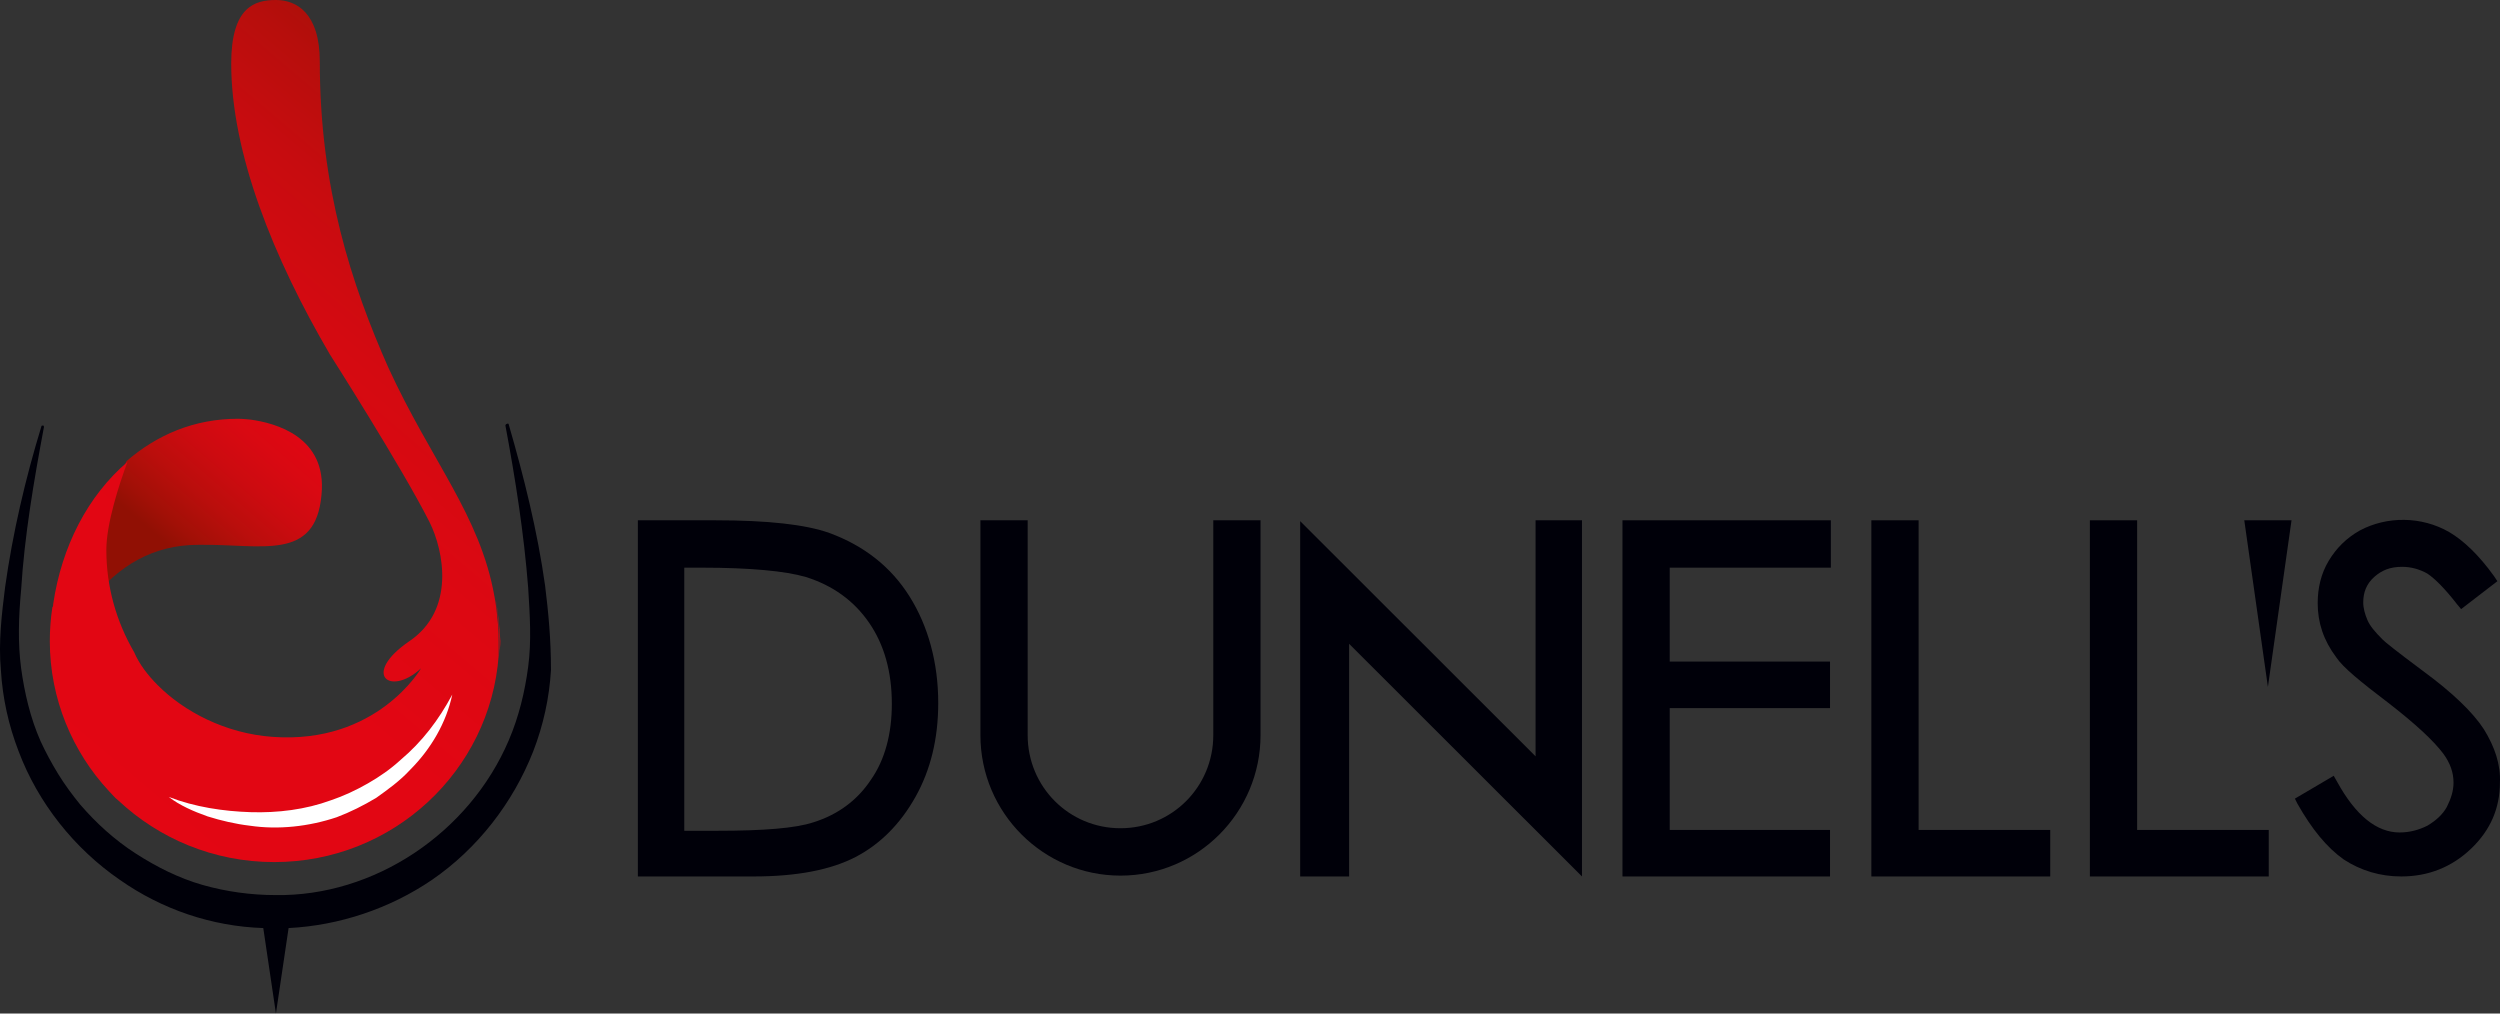
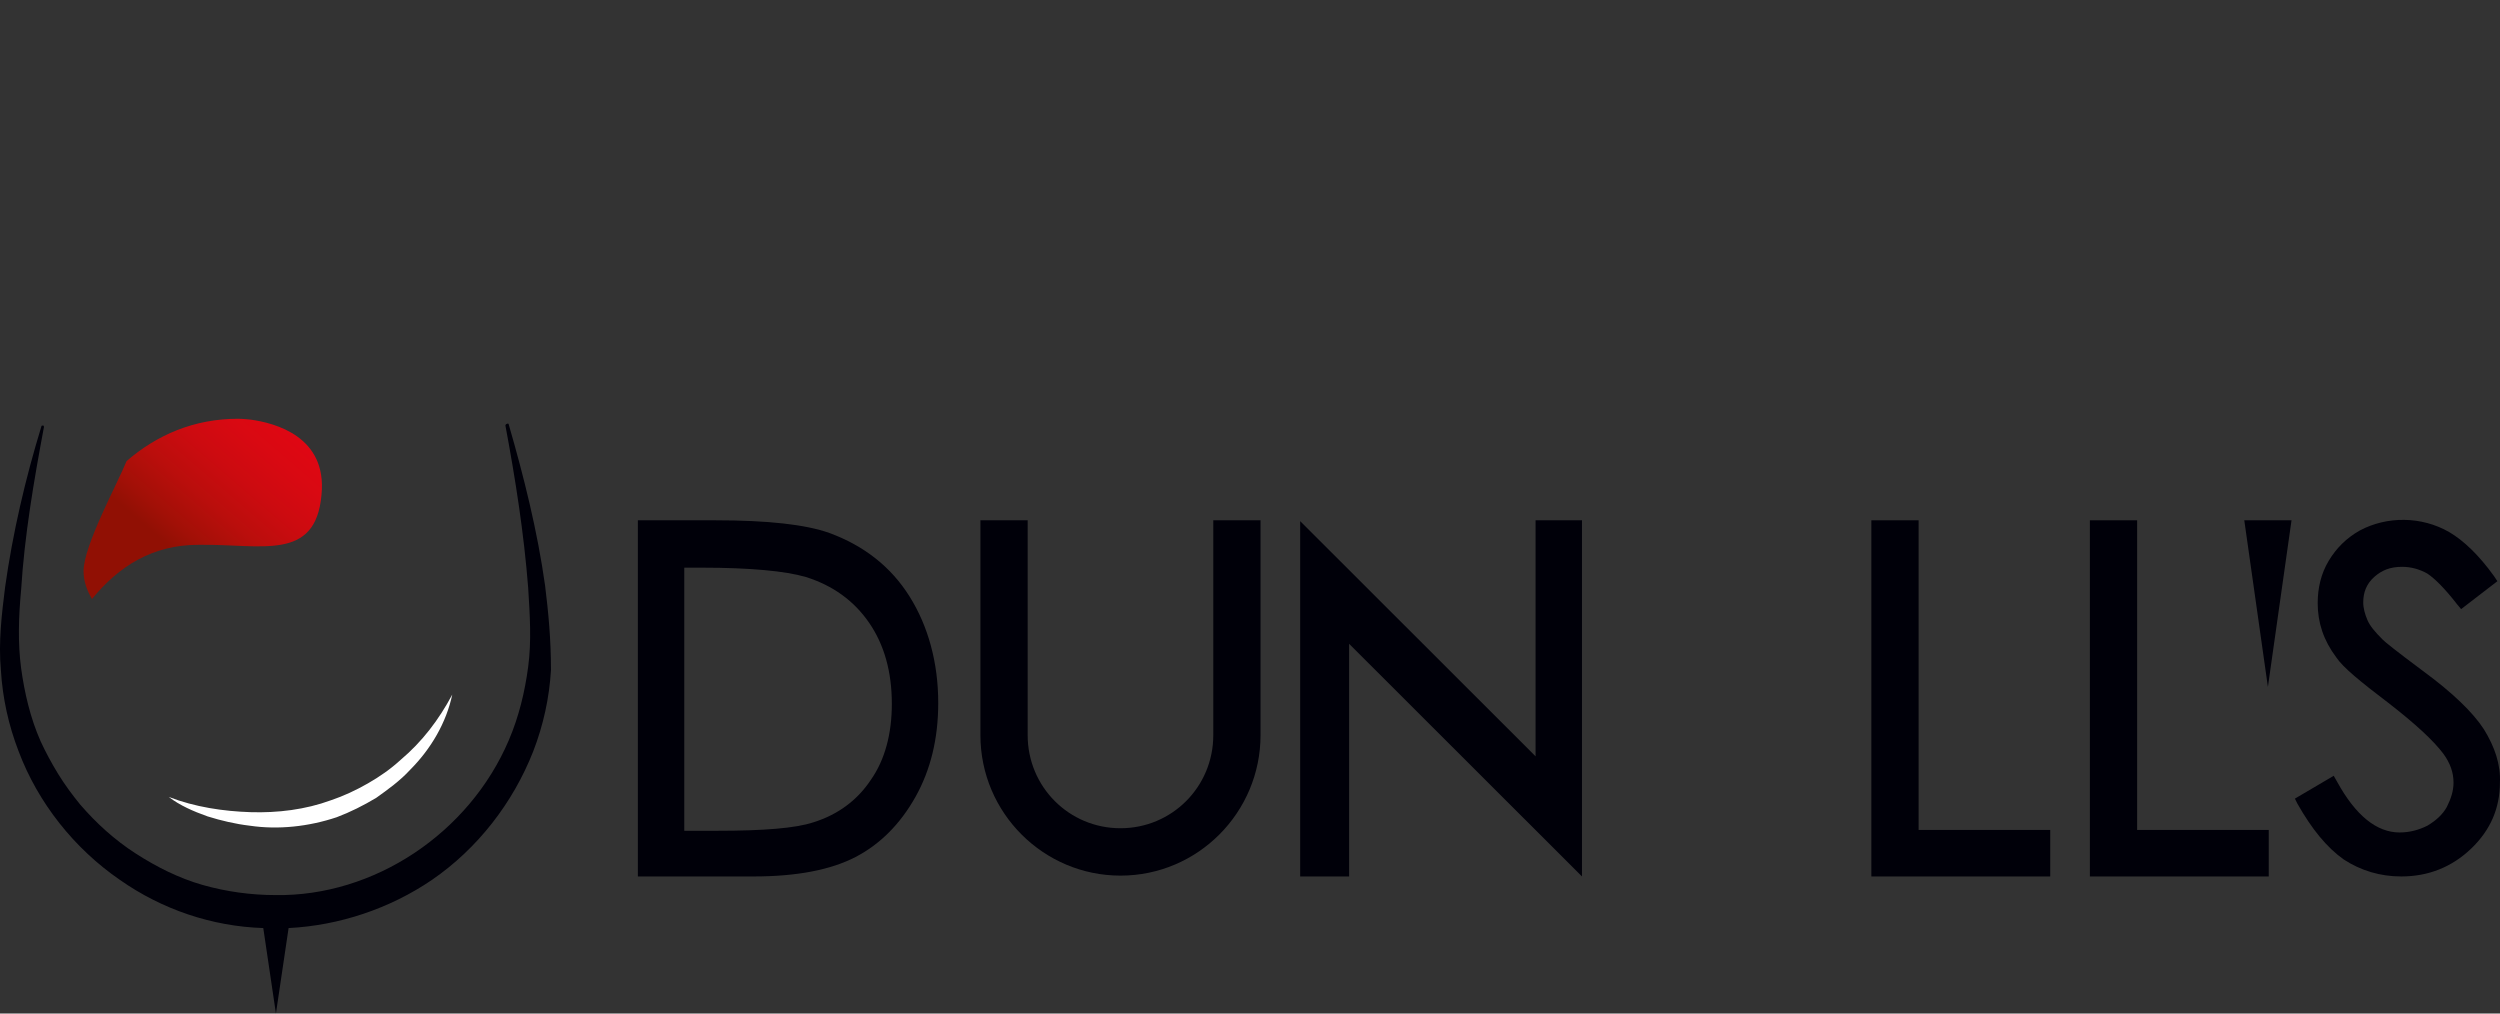
<svg xmlns="http://www.w3.org/2000/svg" width="296" height="120" viewBox="0 0 296 120" fill="none">
  <rect x="0" y="0" width="296" height="120" fill="#333333" stroke="none" />
  <path d="M23.479 64.507C23.579 64.507 23.579 64.507 23.679 64.507C30.971 64.407 37.364 66.511 38.064 58.598C38.763 51.686 32.569 50.084 29.673 49.683C28.773 49.583 28.174 49.583 28.174 49.583C22.98 49.583 18.584 51.486 14.988 54.591C13.889 57.295 9.894 64.608 9.894 67.613C9.894 68.815 10.293 69.916 10.893 70.918C14.089 67.012 18.085 64.507 23.479 64.507Z" fill="url(#paint0_linear)" />
-   <path d="M50.851 61.803C52.549 65.209 53.947 72.22 48.453 75.927C42.759 79.833 46.156 82.538 49.852 79.132C49.852 79.132 44.657 88.147 32.27 87.245C26.676 86.845 21.782 84.24 18.685 81.135C17.486 79.933 16.487 78.631 15.888 77.229C13.79 73.623 12.591 69.516 12.591 65.109C12.591 62.003 14.09 57.396 15.089 54.691C10.394 58.698 7.297 64.708 6.298 71.519C6.298 71.619 6.298 71.82 6.198 71.92C5.998 73.222 5.898 74.524 5.898 75.927C5.898 82.738 8.596 89.048 12.891 93.656C13.291 94.057 13.59 94.457 13.99 94.758C18.785 99.265 25.278 102.07 32.47 102.07C46.555 102.07 58.043 91.252 59.042 77.629V77.529C59.042 77.028 59.042 76.628 59.042 76.127C59.042 75.326 59.042 74.524 58.942 73.723C58.842 72.621 58.742 71.619 58.543 70.618C56.844 61.002 51.05 54.591 45.956 43.472C41.66 33.756 37.864 22.337 37.864 7.312C37.864 1.502 35.068 0 32.67 0C30.173 0 27.376 0.801 27.376 7.513C27.376 18.13 32.37 30.551 39.063 41.97C39.063 41.97 47.554 55.292 50.851 61.803Z" fill="url(#paint1_linear)" />
  <path d="M19.983 94.357C23.08 95.559 26.477 96.06 29.673 96.16C32.87 96.26 36.166 95.86 39.163 94.758C40.661 94.257 42.16 93.556 43.558 92.755C44.957 91.953 46.255 91.052 47.454 89.95C49.952 87.846 51.95 85.242 53.548 82.237C52.849 85.543 51.05 88.648 48.553 91.152C47.354 92.454 45.956 93.456 44.557 94.457C43.059 95.359 41.461 96.16 39.862 96.761C36.566 97.863 32.97 98.264 29.573 97.763C27.875 97.563 26.177 97.162 24.578 96.661C22.88 96.06 21.282 95.359 19.983 94.357Z" fill="white" />
-   <path d="M58.643 70.718C58.942 72.521 59.142 74.424 59.142 76.227C59.142 76.728 59.142 77.129 59.142 77.629C59.142 77.028 59.242 76.528 59.242 75.927C59.142 74.124 58.942 72.32 58.643 70.718Z" fill="url(#paint2_linear)" />
  <path d="M64.536 69.316C63.637 62.905 62.039 56.494 60.241 50.284C60.241 50.184 60.141 50.084 60.041 50.184C59.941 50.184 59.841 50.284 59.841 50.384C61.04 56.795 62.039 63.205 62.538 69.616C62.738 72.821 62.938 75.927 62.538 78.932C62.139 81.937 61.44 84.841 60.241 87.646C55.546 98.664 44.258 106.177 32.57 105.977C29.773 105.977 26.776 105.576 23.979 104.775C21.182 103.973 18.585 102.671 16.088 101.068C13.59 99.466 11.393 97.462 9.495 95.259C8.596 94.157 7.697 92.955 6.897 91.653C6.098 90.351 5.399 89.048 4.8 87.746C3.601 85.042 2.902 82.037 2.502 79.132C2.103 76.127 2.202 73.022 2.502 69.816C2.902 63.406 4 56.995 5.199 50.584C5.199 50.484 5.199 50.384 5.099 50.384C4.999 50.384 4.9 50.384 4.9 50.484C3.002 56.694 1.503 63.105 0.604 69.516C0.205 72.721 -0.195 76.027 0.105 79.332C0.304 82.638 1.004 85.843 2.202 88.948C4.5 95.058 8.795 100.467 14.19 104.174C19.184 107.679 25.078 109.683 31.172 109.883L32.67 120L34.169 109.883C40.162 109.583 46.156 107.579 51.151 104.174C56.545 100.467 60.74 95.058 63.138 88.948C64.337 85.843 65.036 82.638 65.236 79.332C65.236 75.726 64.936 72.521 64.536 69.316Z" fill="#000009" />
  <path d="M181.812 89.549L153.941 61.703V103.773H159.735V76.227L187.306 103.773V61.603H181.812V89.549Z" fill="#000009" />
-   <path d="M192.101 103.773H216.675V98.264H197.695V83.84H216.675V78.331H197.695V67.212H216.774V61.603H192.101V103.773Z" fill="#000009" />
  <path d="M227.163 61.603H221.569V103.773H242.747V98.264H227.163V61.603Z" fill="#000009" />
  <path d="M253.036 98.264V61.603H247.442V103.773H268.62V98.264H253.036Z" fill="#000009" />
  <path d="M294.093 86.344C292.794 84.341 290.397 82.037 287.001 79.533C283.504 76.928 282.405 76.027 282.106 75.726C281.207 74.825 280.607 74.124 280.308 73.422C280.008 72.721 279.808 72.02 279.808 71.319C279.808 70.117 280.208 69.115 281.107 68.314C282.006 67.513 283.005 67.112 284.403 67.112C285.502 67.112 286.501 67.412 287.4 67.913C288.299 68.514 289.498 69.716 290.896 71.519L291.396 72.12L295.691 68.815L295.292 68.214C293.494 65.71 291.696 64.007 289.997 63.005C286.701 61.102 282.605 61.102 279.409 62.805C277.81 63.706 276.612 64.908 275.713 66.411C274.814 67.913 274.414 69.616 274.414 71.419C274.414 73.723 275.113 75.826 276.612 77.83C277.411 79.032 279.509 80.735 282.805 83.239C285.902 85.643 288.099 87.646 289.298 89.249C290.097 90.351 290.497 91.452 290.497 92.654C290.497 93.656 290.197 94.558 289.698 95.559C289.198 96.461 288.399 97.162 287.4 97.763C286.401 98.264 285.302 98.564 284.104 98.564C281.407 98.564 278.909 96.561 276.711 92.554L276.312 91.853L271.717 94.558L272.016 95.159C273.715 98.164 275.513 100.367 277.511 101.77C279.509 103.072 281.806 103.773 284.303 103.773C287.5 103.773 290.297 102.671 292.595 100.467C294.892 98.264 295.991 95.659 295.991 92.654C296.091 90.551 295.392 88.447 294.093 86.344Z" fill="#000009" />
  <path d="M265.723 61.602L268.52 81.335L271.317 61.602H265.723Z" fill="#000009" />
  <path d="M98.2 63.105C95.403 62.103 90.908 61.603 84.715 61.603H75.524V103.773H89.21C94.404 103.773 98.4 102.972 101.297 101.469C104.194 99.967 106.591 97.563 108.39 94.357C110.188 91.152 111.087 87.446 111.087 83.239C111.087 78.431 109.888 74.124 107.69 70.618C105.493 67.112 102.296 64.608 98.2 63.105ZM81.019 67.212H83.116C88.81 67.212 93.006 67.613 95.403 68.314C98.6 69.316 101.097 71.118 102.895 73.723C104.693 76.327 105.593 79.532 105.593 83.339C105.593 86.845 104.793 89.95 103.095 92.354C101.497 94.758 99.199 96.461 96.302 97.362C94.205 98.063 90.409 98.364 84.914 98.364H81.019V67.212Z" fill="#000009" />
  <path d="M143.653 61.603V87.045C143.653 93.155 138.758 98.063 132.664 98.063C126.571 98.063 121.676 93.155 121.676 87.045V61.603H116.082V87.045C116.082 96.26 123.574 103.673 132.664 103.673C141.855 103.673 149.247 96.16 149.247 87.045V61.603H143.653Z" fill="#000009" />
  <defs>
    <linearGradient id="paint0_linear" x1="10.46" y1="76.766" x2="38.667" y2="43.907" gradientUnits="userSpaceOnUse">
      <stop offset="0.356" stop-color="#911004" />
      <stop offset="0.415" stop-color="#A21007" />
      <stop offset="0.518" stop-color="#BA0E0C" />
      <stop offset="0.622" stop-color="#CC0B10" />
      <stop offset="0.729" stop-color="#D90912" />
      <stop offset="0.839" stop-color="#E10613" />
      <stop offset="0.957" stop-color="#E30613" />
    </linearGradient>
    <linearGradient id="paint1_linear" x1="69.577" y1="13.02" x2="-5.462" y2="101.687" gradientUnits="userSpaceOnUse">
      <stop stop-color="#911004" />
      <stop offset="0.058" stop-color="#A31007" />
      <stop offset="0.141" stop-color="#B70E0C" />
      <stop offset="0.234" stop-color="#C70C0F" />
      <stop offset="0.341" stop-color="#D40A11" />
      <stop offset="0.467" stop-color="#DD0812" />
      <stop offset="0.634" stop-color="#E20613" />
      <stop offset="1" stop-color="#E30613" />
    </linearGradient>
    <linearGradient id="paint2_linear" x1="58.874" y1="102.127" x2="58.874" y2="49.636" gradientUnits="userSpaceOnUse">
      <stop stop-color="#911004" />
      <stop offset="0.019" stop-color="#981005" />
      <stop offset="0.1" stop-color="#AF0F0A" />
      <stop offset="0.187" stop-color="#C30D0E" />
      <stop offset="0.281" stop-color="#D10A10" />
      <stop offset="0.385" stop-color="#DB0812" />
      <stop offset="0.507" stop-color="#E10613" />
      <stop offset="0.693" stop-color="#E30613" />
    </linearGradient>
  </defs>
</svg>